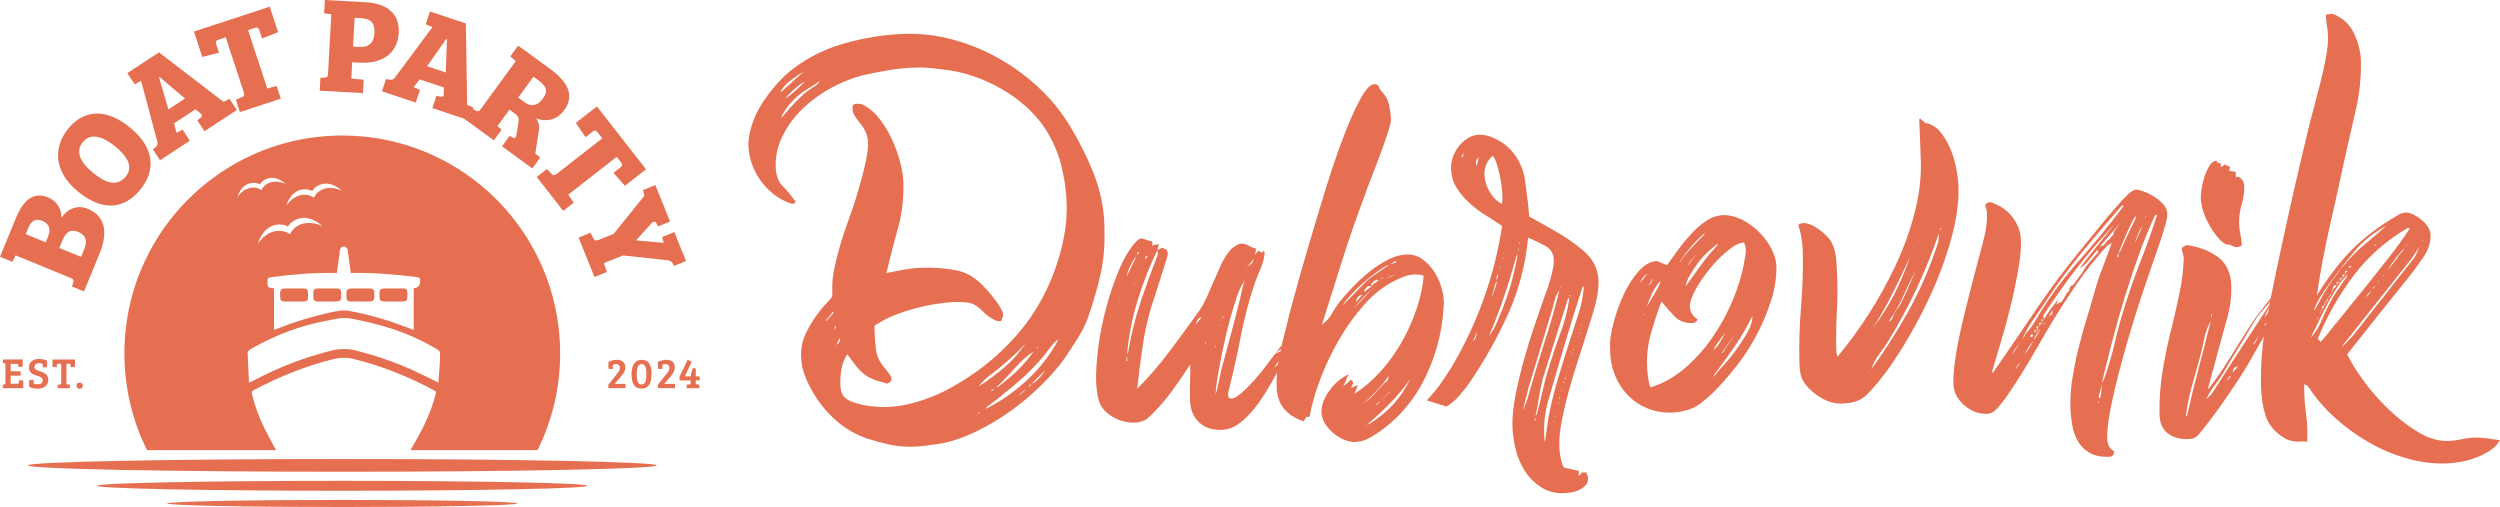
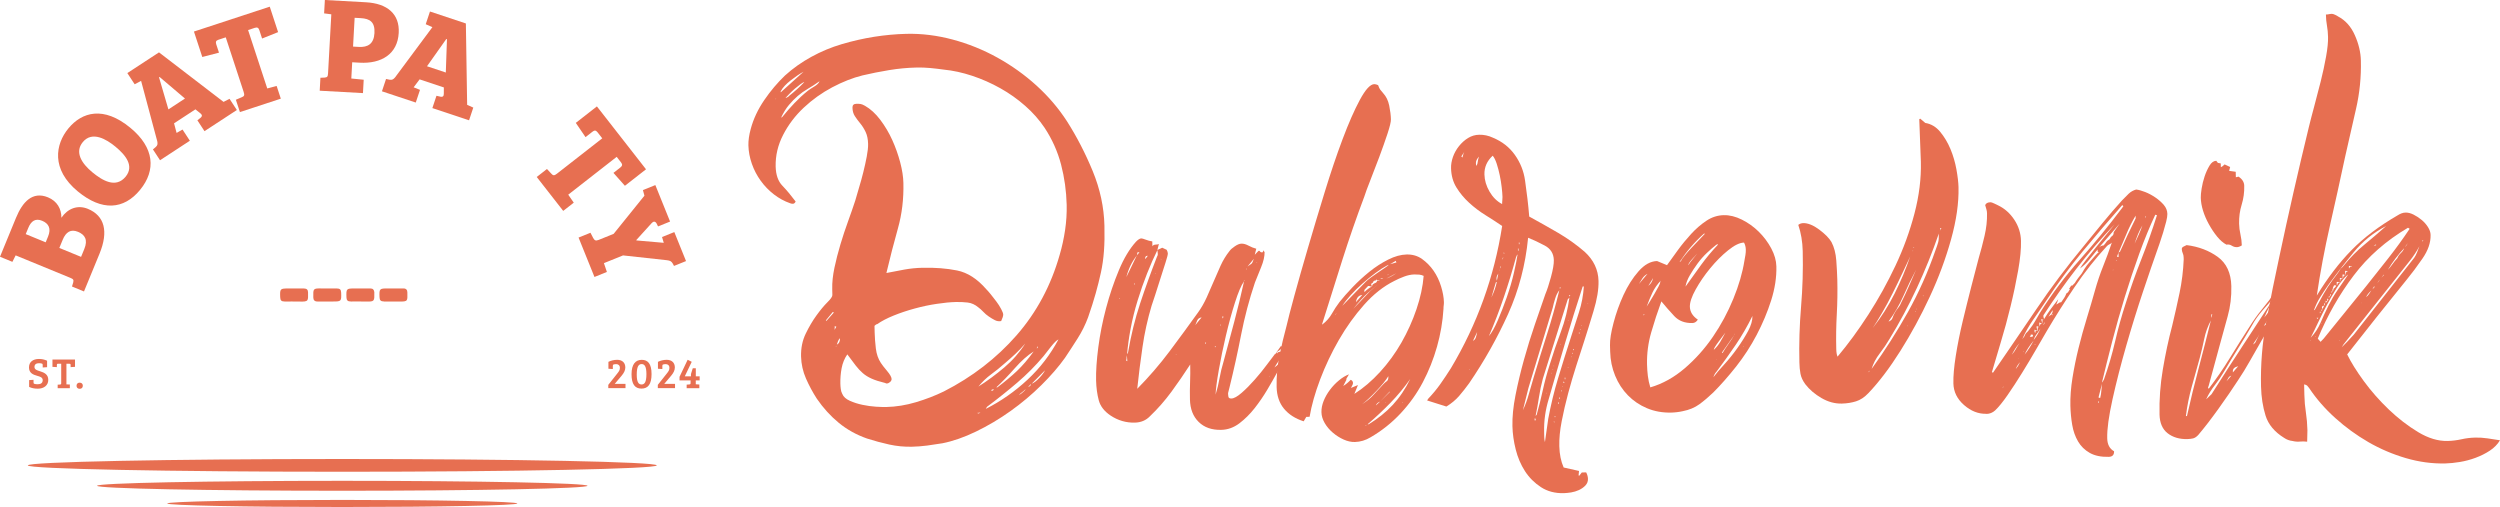
<svg xmlns="http://www.w3.org/2000/svg" id="Layer_2" data-name="Layer 2" viewBox="0 0 1684.97 341.72">
  <defs>
    <style>
      .cls-1 {
        fill-rule: evenodd;
      }

      .cls-1, .cls-2 {
        fill: #e76f51;
      }
    </style>
  </defs>
  <g id="Layer_1-2" data-name="Layer 1">
    <g id="Layer_1-2" data-name="Layer 1-2">
-       <path class="cls-2" d="m1.86,261.62v-2.35l.96-.09c.49-.06.84-.23.84-.81v-13.52l-1.66-.09v-2.47h13.31v4.83l-2.97.2v-1.16c0-.55-.06-.9-.84-.9h-4.3v4.97h6.71v2.96h-6.71v5.44h4.68c.76,0,.81-.35.81-.93v-1.45l2.96.2v5.17H1.84h.02Z" />
      <path class="cls-2" d="m28.78,256.21c0-1.83-1.66-2.35-3.69-2.91-2.88-.78-5.55-1.95-5.55-5.67s2.73-5.7,6.74-5.7c1.92,0,3.72.38,5.46,1.19v4.36l-2.96.2v-1.69c0-.55-.09-.79-.61-.96-.55-.17-1.31-.23-1.89-.23-1.72,0-3.05.7-3.05,2.5s1.69,2.3,3.87,2.96c2.65.84,5.44,2.03,5.44,5.78s-3.02,5.93-7.03,5.93c-2.33,0-4.13-.38-5.87-1.19v-4.59l2.96-.2v1.77c0,.55.09.78.61.96.55.17,1.31.26,2.09.26,1.92,0,3.49-.61,3.49-2.79v.02Z" />
      <path class="cls-2" d="m41.26,245.17h-2.27c-.61,0-.67.41-.67.9v1.37l-2.97-.2v-4.94h15.2v4.94l-2.96.2v-1.37c0-.55-.06-.9-.84-.9h-1.98v13.89l2.3.09v2.47h-8.2v-2.35l1.54-.09c.55-.06.84-.23.84-.81v-13.2h0Z" />
      <path class="cls-2" d="m53.64,257.9c1.4,0,2.18.84,2.18,2.06s-.75,2.09-2.06,2.09c-1.45,0-2.18-.84-2.18-2.06s.78-2.09,2.06-2.09Z" />
      <path class="cls-2" d="m409.98,259.38l5.79-7.3c1.37-1.74,2.03-2.5,2.03-4.16s-1.08-2.5-2.44-2.5c-.81,0-1.31.09-1.74.23-.52.17-.58.47-.58,1.02v2.06l-2.97-.2v-4.65c1.51-.76,3.66-1.37,5.87-1.37,3.58,0,5.52,2.09,5.52,5.17,0,1.92-.93,3.66-2.47,5.52l-4.68,5.52h7.27v2.88h-11.6v-2.24.02Z" />
      <path class="cls-2" d="m439.14,252.09c0,6.89-2.38,9.82-6.8,9.82s-6.69-2.94-6.69-9.71,2.73-9.68,6.89-9.68,6.6,2.7,6.6,9.56h0Zm-3.46.06c0-5.29-1.31-6.77-3.23-6.77-2.04,0-3.29,1.66-3.29,7.15,0,5.03,1.25,6.6,3.23,6.6s3.29-1.45,3.29-6.98h0Z" />
      <path class="cls-2" d="m443.36,259.38l5.79-7.3c1.37-1.74,2.03-2.5,2.03-4.16s-1.08-2.5-2.44-2.5c-.81,0-1.31.09-1.74.23-.52.17-.58.47-.58,1.02v2.06l-2.97-.2v-4.65c1.51-.76,3.66-1.37,5.87-1.37,3.58,0,5.52,2.09,5.52,5.17,0,1.92-.93,3.66-2.47,5.52l-4.68,5.52h7.27v2.88h-11.6v-2.24.02Z" />
      <path class="cls-2" d="m468.97,248.19v5.44h2.59v2.76h-2.62v2.62l2.41.15v2.47h-8.55v-2.38l1.8-.15c.49-.03.84-.2.84-.81v-1.92h-7.44v-2.41l5.46-11.48,2.76,1.37-4.68,9.8h4.16v-1.57l1.22-3.87h2.03l.02-.02Z" />
      <path class="cls-1" d="m258.82,203.21c2.11.03,4.22,0,6.32,0,1.26,0,2.53-.04,3.79,0,6.4.22,5.62-.67,5.63-6.14,0-1.74-.89-2.7-2.77-2.67-3.44.05-6.89,0-10.33,0-5.74,0-5.88.14-5.66,5.91.08,2.11.82,2.84,3.01,2.87v.03Z" />
      <path class="cls-1" d="m233.48,200.16c.08,2.28.78,3.03,3.06,3.05,3.37.03,6.75-.07,10.12.02,5.88.16,5.71-.31,5.63-6.19,0-.07,0-.14-.01-.21-.17-1.56-.98-2.42-2.61-2.41-2.25,0-4.5,0-6.74,0h-4c-5.43,0-5.62.19-5.43,5.74h-.02Z" />
      <path class="cls-1" d="m227.01,194.43c-3.37-.04-6.75.05-10.12-.02-6.09-.14-5.78.24-5.73,6.06.02,1.77.89,2.74,2.73,2.74h6.74c1.26,0,2.53,0,3.79,0,5.57,0,5.72-.16,5.52-5.85-.08-2.17-.78-2.92-2.94-2.94h0Z" />
      <path class="cls-1" d="m204.97,194.43h-6.75c-1.27,0-2.53,0-3.79,0-5.63,0-5.78.16-5.59,5.78.08,2.28.77,2.99,3.09,3.01,3.3.03,6.61-.07,9.91.03,6.36.19,5.82-.52,5.78-6.23,0-1.71-.93-2.57-2.65-2.57v-.02Z" />
-       <path class="cls-1" d="m375.32,212.65l-1.06-5.42c-14.21-66.24-73.08-115.9-143.57-115.9-30.88,0-59.52,9.54-83.17,25.82l-7.04,5.16c-34.47,26.87-56.64,68.78-56.64,115.87,0,6.59.44,13.08,1.28,19.43l.78,5.2c2.42,14.33,6.93,27.96,13.18,40.56h86.94c-2.53-4.76-5.13-9.41-7.5-14.16-3.72-7.43-6.65-15.17-8.62-23.25-.29-1.21-.51-2.12.99-2.92,17.25-9.17,35.22-16.44,54.23-21.09,4.32-1.06,8.61-1.12,12.93-.07,19.15,4.66,37.27,11.94,54.61,21.26.98.53,1.33,1.05,1.07,2.13-3.27,13.59-10.18,26.57-17.11,38.11h85.68c9.75-19.64,15.24-41.78,15.24-65.2,0-8.71-.76-17.23-2.21-25.52h-.01Zm-143.6-46.44c1.45,0,2.62,1.18,2.62,2.62l2.1,15.14h.75c14.65-.27,29.2.98,43.73,2.76,1.69.21,2.42.89,2.28,2.55v.21c.06,2.93-1.4,4.51-4.38,4.75v28.14c-2.48-.95-4.59-1.77-6.7-2.56-12.13-4.52-24.52-8.12-37.29-10.33-4.27-.74-8.39.3-12.5,1.19-12.11,2.61-23.91,6.23-35.41,10.83-.63.25-1.29.45-2.24.79v-27.76c-.38-.24-.49-.35-.62-.38-1.18-.27-3.22-.26-3.39-.83-.51-1.67-.44-3.58-.23-5.36.05-.48,1.35-1.07,2.14-1.17,14.51-1.9,29.07-3.1,43.72-2.82h.75l2.04-15.14c0-1.45,1.18-2.62,2.62-2.62h.01Zm-57.99-1.82c5.25-16.3,17.81-13.45,20.33-11.72,1.31-2.76,10.74-11.54,23.47-.09-9.69-4.75-18.6-1.91-22.08,5.24-6.6-4.44-15.73-2.41-21.72,6.56h0Zm36.66-35.64c1.13-2.38,9.25-9.94,20.21-.07-8.34-4.09-16.02-1.65-19.02,4.51-5.68-3.83-13.55-2.07-18.71,5.65,4.52-14.04,15.34-11.58,17.51-10.09h.01Zm-50.48,4.28c3.94-12.23,13.36-10.09,15.25-8.79.98-2.07,8.05-8.66,17.6-.06-7.27-3.56-13.95-1.44-16.56,3.93-4.95-3.33-11.8-1.81-16.29,4.92Zm136.61,109.76c-.18,4.89-.68,9.76-1.07,15.08-5.24-2.58-9.86-4.93-14.56-7.14-13.26-6.24-27.04-10.98-41.25-14.52-5.43-1.35-10.84-1.28-16.26.09-17.93,4.51-35.08,11.02-51.42,19.65-1.16.61-2.36,1.15-4.13,2.01-.33-6.88-.67-13.3-.93-19.72-.07-1.62,1.09-2.42,2.39-3.16,15.74-9,32.41-15.43,50.26-18.81,5.66-1.07,11.21-2.67,17.07-1.56,19.15,3.62,37.69,8.98,54.68,18.85,5.52,3.21,5.51,1.64,5.23,9.23h-.01Z" />
      <path class="cls-1" d="m230.69,317.96c117.07,0,211.97-1.93,211.97-4.3s-94.9-4.3-211.97-4.3-211.97,1.93-211.97,4.3,94.9,4.3,211.97,4.3h0Z" />
      <path class="cls-1" d="m230.69,330.76c91.28,0,165.28-1.5,165.28-3.35s-74-3.35-165.28-3.35-165.28,1.5-165.28,3.35,74,3.35,165.28,3.35h0Z" />
      <path class="cls-1" d="m230.69,341.72c65.15,0,117.97-1.07,117.97-2.39s-52.82-2.39-117.97-2.39-117.97,1.07-117.97,2.39,52.82,2.39,117.97,2.39h0Z" />
      <path class="cls-2" d="m10.89,146.59c4.24-10.31,10.94-17.9,21.42-13.6,6.22,2.56,9.13,7.83,9.07,13.78,4.28-6.3,10.99-8.82,17.81-6.02,11.33,4.66,14.05,15.23,7.89,30.22l-10.47,25.47-8.09-3.33.83-2.75c.41-1.72.12-2.24-1.92-3.08l-36.88-15.16-2.2,4.37-8.35-3.43,10.89-26.49v.02Zm19.9,16.74l1.61-3.92c2.21-5.37.42-8.79-4-10.61-4.51-1.86-7.42.14-9.35,4.82l-1.71,4.17,13.46,5.53h-.01Zm23.85,9.8l2.17-5.28c2.56-6.22.48-9.66-4.29-11.62-4.77-1.96-8.09.06-10.29,5.43l-2.24,5.45s14.65,6.02,14.65,6.02Z" />
      <path class="cls-2" d="m94.38,128.01c-11,13.36-25.69,14.39-41.89,1.04-18.2-14.98-15.18-31.82-6.4-42.49,9.19-11.16,23.77-15.25,41.75-.44,16.21,13.35,17.48,28.59,6.54,41.88h0Zm-9.7-8.94c5.85-7.11.25-14.35-6.93-20.26-5.97-4.92-15.62-10.72-21.95-3.04-5.68,6.89-.62,14.52,6.48,20.37,6.61,5.44,15.72,11.04,22.39,2.94h0Z" />
      <path class="cls-2" d="m107.86,108l-4.79-7.32,1.85-1.54c1.39-1.24,1.4-2.24,1.08-3.9l-10.9-40.73-4.34,2.29-4.94-7.55,21.34-13.96,43.5,33.38,4.03-2.08,4.94,7.55-21.81,14.26-4.79-7.32,2.24-1.79c1.31-1.19.84-2.09-.31-2.99l-3.25-2.61-14.41,9.42,1.71,6.48,4-2.29,4.94,7.55-20.11,13.15h.02Zm5.64-34.27l11.17-7.31-17.11-14.55-.38.25,6.32,21.61Z" />
      <path class="cls-2" d="m152.15,25.17l-4.99,1.64c-1.75.57-1.9,1.59-1.41,3.08l1.84,5.6-11.25,2.92-5.63-17.15,51.1-16.76,5.62,17.15-10.79,4.32-1.81-5.51c-.54-1.66-1.33-2.28-3.08-1.7l-4.55,1.49,12.92,39.37,6.33-1.69,2.81,8.57-27.56,9.04-2.73-8.31,3.91-1.67c1.81-.69,2.04-1.45,1.36-3.55l-12.08-36.83h0Z" />
      <path class="cls-2" d="m215.95,52.41l2.87-.12c1.76-.18,2.16-.62,2.28-2.83l2.2-39.81-4.85-.64.5-9.01,27.68,1.53c14.44.8,22.81,7.9,22.1,20.68-.79,14.25-11.67,20.85-26.29,20.04l-5.06-.28-.6,10.94,8.35.83-.5,9.01-29.15-1.61.48-8.73h0Zm25.96-20.79c5.98.33,10.07-2.03,10.47-9.29.41-7.45-2.97-9.76-9.31-10.11l-4.05-.22-1.07,19.4,3.95.22h0Z" />
      <path class="cls-2" d="m257.43,61.53l2.76-8.3,2.36.49c1.83.32,2.62-.29,3.73-1.57l25.15-33.85-4.49-1.98,2.85-8.56,24.2,8.06.86,54.84,4.14,1.86-2.85,8.56-24.73-8.23,2.76-8.3,2.8.64c1.75.29,2.15-.64,2.15-2.1l.03-4.16-16.34-5.44-4.02,5.36,4.28,1.72-2.85,8.56-22.8-7.59h0Zm30.37-16.87l12.67,4.22.78-22.45-.44-.15-13.01,18.38Z" />
-       <path class="cls-2" d="m318.2,73.06l2.47,1.46c1.58.81,2.14.65,3.45-1.13l23.51-32.2-3.72-3.17,5.32-7.29,21.64,15.8c11.45,8.36,16.79,17.61,9.4,27.73-5.32,7.29-12.55,7.82-18.97,5.53,2.19,3.08,2.36,5.83,1.79,8.95l-2.31,14.73,3.33,2.77-5.32,7.29-20.45-14.93,5.16-7.06,2.25,1.3c1.35.65,1.97-.04,2.26-1.54l1.35-8.25c.46-2.97.35-4.54-2.26-6.44l-3.72-2.71-8.09,11.08,2.81,2.39-5.27,7.21-19.78-14.44,5.16-7.07h-.01Zm35.4-4.14c4.46,3.26,8.63,2.54,12.27-2.44,3.69-5.06,2.53-8.3-2.83-12.21l-3.5-2.55-10.26,14.06,4.31,3.15h.01Z" />
      <path class="cls-2" d="m405.9,93.21l-3.23-4.14c-1.13-1.45-2.14-1.25-3.38-.28l-4.65,3.63-6.56-9.6,14.23-11.11,33.1,42.39-14.23,11.11-7.72-8.69,4.57-3.57c1.38-1.08,1.69-2.02.56-3.47l-2.95-3.77-32.66,25.5,3.73,5.38-7.11,5.55-17.85-22.86,6.9-5.38,2.9,3.11c1.26,1.47,2.05,1.43,3.8.07l30.56-23.86h0Z" />
      <path class="cls-2" d="m413.56,157.65l20.78-25.77-1.02-3.76,8.37-3.38,9.93,24.59-8.11,3.27-1.03-2.07c-.91-1.52-2.16-1.41-3.25-.18l-10.38,11.44.1.26,18.42,1.6-1.17-3.9,8.28-3.34,7.89,19.55-8.11,3.27-.86-1.64c-.95-1.6-1.87-1.93-3.87-2.21l-29.61-3.24-12.89,5.21,2,5.94-8.37,3.38-10.72-26.56,8.03-3.24,1.82,3.53c.91,1.52,1.56,2.15,3.7,1.29l10.08-4.07v.03Z" />
    </g>
  </g>
  <g id="Layer_2-2" data-name="Layer 2">
    <g>
      <path class="cls-2" d="m597.44,184c4.15-.84,8.19-1.61,12.09-2.31,3.9-.7,7.96-1.12,12.11-1.21,8.59-.21,16.41.4,23.43,1.82,7.03,1.42,13.58,5.63,19.63,12.6.75.72,1.75,1.87,3.03,3.43,1.26,1.56,2.52,3.2,3.8,4.88,1.26,1.68,2.36,3.38,3.24,5.09.91,1.7,1.35,2.92,1.38,3.64.02.98-.44,2.47-1.38,4.46-1.47.28-2.89.07-4.25-.63-1.38-.7-2.73-1.52-4.11-2.47-1.38-.93-2.64-2.03-3.76-3.22-1.14-1.19-2.19-2.15-3.2-2.87-2.26-1.91-4.67-3.01-7.26-3.31s-5.23-.42-7.94-.35c-3.69.09-7.96.49-12.86,1.24-4.9.72-9.85,1.77-14.84,3.13s-9.76,2.94-14.24,4.76c-4.5,1.82-8.19,3.76-11.09,5.79-.49,0-1.1.4-1.82,1.14l.12,4.78c.07,3.2.35,6.68.79,10.48.47,3.8,1.59,7.03,3.36,9.69.77,1.21,2.15,3.01,4.18,5.41,2.03,2.4,3.03,4.22,3.08,5.46,0,.75-.33,1.42-1.05,2.05-.72.63-1.45.96-2.19.98h-.37l-.75-.35c-3.71-.89-6.75-1.87-9.1-2.92-2.36-1.05-4.34-2.29-5.98-3.73-1.63-1.42-3.2-3.1-4.71-5.04-1.52-1.94-3.43-4.46-5.7-7.59-1.91,2.75-3.17,5.86-3.83,9.29-.65,3.45-.93,6.91-.86,10.34.02,1.24.12,2.45.28,3.69.14,1.24.49,2.33,1,3.29.79,1.96,2.47,3.5,5.09,4.67s5.44,2.08,8.54,2.73c3.08.65,6.09,1.07,9.06,1.26,2.94.19,5.27.23,7,.21,6.63-.16,13.28-1.24,20-3.24,6.7-2.01,12.95-4.41,18.79-7.26,19.16-9.78,35.48-22.38,48.99-37.81,13.49-15.43,23.2-33.52,29.08-54.29,1.59-5.44,2.8-10.99,3.64-16.67.84-5.67,1.19-11.32,1.07-16.97-.23-9.31-1.49-18.37-3.78-27.17-2.31-8.78-6-17.04-11.09-24.76-3.57-5.32-7.91-10.25-13.05-14.77-5.13-4.53-10.76-8.52-16.85-11.93s-12.42-6.21-18.98-8.38c-6.56-2.17-12.91-3.55-19.07-4.15-2.96-.42-5.98-.77-9.06-1.07s-6.21-.4-9.41-.33c-6.14.14-12.25.72-18.37,1.73s-12.09,2.19-17.95,3.57c-6.58,1.63-13.4,4.32-20.42,8.03-7.03,3.73-13.42,8.31-19.19,13.72-5.77,5.41-10.41,11.55-13.91,18.37-3.52,6.84-5.18,13.93-5.02,21.29.14,5.65,1.66,9.97,4.55,12.95,2.89,3.01,5.86,6.56,8.92,10.64-.47,1-1.07,1.49-1.8,1.52-.75,0-1.35-.09-1.84-.33-3.97-1.38-7.63-3.38-11.02-6s-6.35-5.67-8.87-9.17c-2.54-3.5-4.53-7.31-5.98-11.46-1.45-4.13-2.22-8.29-2.33-12.46-.07-3.17.44-6.89,1.59-11.09,1.8-6.68,4.83-13.12,9.1-19.37,4.27-6.23,8.92-11.74,13.96-16.55,5.27-4.78,11.2-8.99,17.74-12.58,6.54-3.59,13.4-6.47,20.61-8.59,7.19-2.12,14.45-3.78,21.8-4.95,7.33-1.14,14.56-1.82,21.68-1.98,10.32-.26,20.7,1.05,31.21,3.85,10.5,2.82,20.54,6.86,30.11,12.16s18.39,11.6,26.42,18.88c8.03,7.31,14.84,15.29,20.47,23.99,6.63,10.41,12.42,21.61,17.39,33.66,4.95,12.04,7.59,24.3,7.89,36.81.16,6.37.05,12.09-.33,17.13-.37,5.04-1.05,9.85-2.05,14.4-1,4.57-2.17,9.27-3.52,14.07-1.35,4.83-3.06,10.2-5.13,16.15-1.84,4.95-4.18,9.69-7.03,14.17-2.85,4.48-5.67,8.85-8.52,13.09-4.27,6-9.59,12.14-15.94,18.42-6.35,6.3-13.28,12.11-20.75,17.44-7.49,5.34-15.22,9.94-23.25,13.82-8.01,3.87-15.57,6.51-22.64,7.91-3.43.58-6.84,1.07-10.27,1.54-3.43.44-6.86.72-10.29.79-5.16.12-10.27-.37-15.31-1.47-5.06-1.12-10.06-2.47-15.01-4.06-7.19-2.52-13.54-6.07-19.05-10.6-5.51-4.53-10.43-9.94-14.75-16.22-2.8-4.34-5.25-8.89-7.33-13.63-2.08-4.74-3.17-9.69-3.31-14.84-.14-5.65.91-10.76,3.13-15.36,2.22-4.6,4.64-8.71,7.26-12.32s5.06-6.56,7.33-8.82c2.29-2.26,3.41-3.87,3.38-4.88l-.09-4.04c-.12-4.41.4-9.22,1.49-14.4,1.1-5.18,2.45-10.43,4.04-15.75s3.31-10.5,5.16-15.59c1.84-5.06,3.45-9.71,4.83-13.93.68-2.47,1.54-5.37,2.54-8.71,1.03-3.34,1.98-6.79,2.87-10.39.89-3.57,1.68-7.1,2.33-10.55.65-3.45.96-6.28.91-8.5-.07-3.17-.63-5.88-1.66-8.05-1.03-2.19-2.24-4.11-3.64-5.81-1.4-1.68-2.59-3.31-3.62-4.88-1.03-1.56-1.56-3.45-1.61-5.67-.05-1.7.79-2.59,2.52-2.64,1.21-.02,2.22,0,2.94.12.75.12,1.73.51,2.96,1.21,3.73,2.12,7.19,5.3,10.36,9.5,3.17,4.22,5.86,8.75,8.05,13.61,2.19,4.85,3.97,9.85,5.32,14.96,1.35,5.11,2.08,9.78,2.17,13.93.26,10.81-.98,21.01-3.69,30.65-2.71,9.64-5.3,19.65-7.75,30.02l-.07.05Zm-74.62-117.52l-.35.37c.23,0,.37-.07.37-.19s.12-.19.37-.19h-.4Zm1.77-2.61l.72-.75-.72.75Zm16.95-15.5c-2.43,1.28-5.27,3.2-8.52,5.72-3.24,2.54-5.46,4.92-6.65,7.17-.23.26-.3.44-.16.56.12.12.07.3-.16.56l15.5-14Zm-14.35,30.55c2.61-3.24,5.37-6.4,8.24-9.41,2.87-3.01,5.88-5.79,9.01-8.31.96-.77,2.4-1.7,4.34-2.87,1.94-1.14,3.13-2.33,3.59-3.59-2.89,2.03-5.56,3.76-7.98,5.16s-4.67,3.01-6.7,4.76c-2.05,1.77-4.01,3.78-5.93,6.05s-3.69,5.13-5.32,8.59l.72-.4.02.02Zm2.26-12.95h.37c1.21-.54,1.82-.91,1.82-1.17,1.94-1.52,3.73-3.03,5.41-4.55,1.68-1.52,3.36-3.15,5.04-4.9-.49,0-1.33.47-2.54,1.35-1.21.89-2.47,1.89-3.8,3.03-1.33,1.14-2.59,2.33-3.78,3.59s-2.03,2.15-2.52,2.64h0Zm32.56,144.69c-.26-.23-.51-.35-.75-.35l-4.64,5.63.37.35,5.02-5.65v.02Zm.26,11.04l.37.35,1.05-1.87-1.12-.35.05,1.84h-.37l.02.02Zm1.03,11.76h.37v-.37c-.26,0-.37.14-.35.37h-.02Zm2.82-5.23h-.37c-.47.75-.82,1.45-1.05,2.05-.23.63-.47,1.31-.68,2.03,1.45-.77,2.17-2.12,2.1-4.11v.02Zm92.52,50.07c.26.23.63.35,1.12.35l1.1-.77c-.49.26-1.21.4-2.19.42h-.02Zm.68-17.69c6.05-3.83,11.9-8.15,17.55-12.93,5.65-4.81,10.36-10.2,14.17-16.17-2.15,2.5-4.36,4.83-6.65,6.98-2.29,2.15-4.62,4.22-7.03,6.26-3.13,2.78-6.26,5.3-9.38,7.59s-6.02,5.06-8.64,8.31l-.02-.02Zm54.1-31.86c-1.21.51-2.96,2.22-5.23,5.09-2.26,2.87-3.87,4.95-4.83,6.19-5.48,6.51-11.44,12.49-17.81,17.93-6.37,5.44-12.93,10.69-19.7,15.75-.49.26-.96.89-1.42,1.87,10.18-5.16,19.54-11.69,28.08-19.63,8.52-7.94,15.47-16.99,20.89-27.19h.02Zm-43.76,33.45l-1.82.77.75.35c.75,0,1.1-.4,1.07-1.12h0Zm1.82-1.14h.75c5.06-3.83,9.45-7.49,13.19-11.02,3.71-3.52,7.47-7.91,11.27-13.16-4.11,2.57-8.38,6.35-12.79,11.37-4.43,5.02-8.57,9.29-12.39,12.81h-.02Zm19.56,1.38c-.72.75-1.45,1.38-2.17,1.89s-1.45,1.14-2.17,1.89c1.21-.51,2.66-1.66,4.34-3.43v-.37.02Zm3.59-3.41l-1.8,1.89,1.45-.77.7-1.12h-.37.02Zm.72-.4c1.47-.51,3.15-1.8,5.06-3.8,1.91-2.01,3.22-3.76,3.92-5.25l-8.99,9.06Zm4.2-24.76l-.37-.35c-.23.26-.35.75-.33,1.47l.7-1.12Z" />
      <path class="cls-2" d="m863.39,233.22l1.12.7c-.47.75-1.07,1.38-1.8,1.89s-1.45,1.03-2.17,1.52v.75h.4v-.37c.72-.51,1.63-.72,2.73-.63s1.89-.09,2.38-.61c-.93,1.98-2.05,3.85-3.36,5.6s-2.54,3.62-3.73,5.6c2.17-1.52,3.97-3.41,5.39-5.65l.37.35v-.37h-.37l1.4-2.61c-.05-1.7.54-3.2,1.73-4.46l1.49,1.07c-1.17,2.73-2.45,5.27-3.87,7.63-1.42,2.38-2.82,4.81-4.25,7.28-1.89,3.48-4.13,7.4-6.72,11.76s-5.44,8.52-8.54,12.46c-3.1,3.94-6.51,7.33-10.25,10.18-3.73,2.82-7.82,4.32-12.23,4.41-6.37.16-11.46-1.63-15.22-5.34-3.78-3.71-5.74-8.75-5.88-15.15-.09-3.92-.07-7.84.09-11.79.14-3.92.19-7.87.09-11.79-4.04,6.23-8.24,12.35-12.63,18.35-4.41,6-9.24,11.51-14.52,16.55-2.64,2.75-6.05,4.2-10.2,4.29-5.88.14-11.32-1.45-16.31-4.76-4.25-2.85-6.91-6.28-7.98-10.29s-1.68-8.5-1.8-13.4c-.14-6.14.35-13.56,1.49-22.31,1.14-8.73,2.89-17.55,5.25-26.44,2.36-8.89,5.23-17.37,8.59-25.44,3.36-8.05,7.21-14.47,11.51-19.23,1.45-1.52,2.64-2.26,3.62-2.29.49,0,1.47.28,2.96.84,1.49.58,2.96.98,4.46,1.19l.07,3.29c.47-.75,1.19-1.12,2.17-1.14.98,0,1.7-.16,2.19-.42l-1,4.06,3.27-1.54,2.99,1.4c.51.98.77,1.82.79,2.54,0,.75-.49,2.71-1.52,5.91s-2.17,6.79-3.43,10.74-2.45,7.7-3.59,11.27-1.94,5.98-2.4,7.21c-2.73,9.13-4.78,18.42-6.14,27.85-1.38,9.45-2.57,18.84-3.55,28.17,7.91-8.01,15.12-16.38,21.68-25.11,6.54-8.73,13.02-17.58,19.44-26.54,2.15-2.99,4.01-6.28,5.65-9.85,1.63-3.59,3.2-7.17,4.71-10.76,1.52-3.57,3.08-7.17,4.71-10.76,1.63-3.57,3.64-6.89,6.02-9.87.72-1,1.91-2.05,3.62-3.2,1.68-1.14,3.15-1.73,4.39-1.75,1.47-.05,3.08.42,4.81,1.35,1.73.93,3.48,1.63,5.2,2.08l-1,4.06,2.52-2.64h.75c.26.72.89,1.07,1.87,1.05l1.07-1.49v.75c0,.26.14.37.4.35.07,2.94-.7,6.37-2.33,10.34-1.63,3.94-3.01,7.4-4.18,10.36-3.9,11.6-6.98,23.29-9.29,35.08-2.29,11.79-4.9,23.6-7.8,35.41,0,.23-.16.91-.51,2.03-.35,1.12-.51,1.8-.51,2.03,0,.75.09,1.54.23,2.38.14.86.82,1.26,2.05,1.24,1.7-.05,4.01-1.33,6.91-3.85s5.81-5.49,8.8-8.87c2.99-3.38,5.74-6.77,8.22-10.13,2.5-3.38,4.34-5.81,5.53-7.31v.37l1.07-1.49-.35.37,3.2-4.5.02.05Zm-108.67-32v-.37h-.37v.37h.37Zm4.32,41.87l.75.35c-.05-1.7-.21-3.06-.47-4.04.05,1.73-.05,2.94-.28,3.69h0Zm.12-56.34l7.03-14.54c-3.34,4.25-5.67,9.1-7.03,14.54Zm.51,51.91c.47-.49.72-1,.7-1.49,1.94-11.34,4.62-22.2,8.05-32.61,3.43-10.39,7.24-20.91,11.39-31.58.47-.75.63-1.49.49-2.22s-.21-1.47-.23-2.19c-2.33,4.71-4.67,9.99-6.98,15.82s-4.43,11.88-6.37,18.21c-1.94,6.3-3.5,12.6-4.69,18.88-1.19,6.28-1.98,12.02-2.36,17.18h0Zm4.76-46.89h.37l-.02-1.12c-.23.26-.35.63-.35,1.12Zm1.75-19.56c.47-.49.77-.89.89-1.12.12-.23.42-.49.91-.77l-.75-.35c-.49,0-.72.26-.72.75s-.09.98-.33,1.47v.02Zm5.58,2.45c.96-1,1.54-1.75,1.8-2.24h-.37c-.98.02-1.45.77-1.42,2.24Zm6.86,9.78h.37v-.37l-.35.37h-.02Zm3.8-10.04v.37h.37l-.37-.35v-.02Zm10.01,64.21l.37.35v-.37h-.37v.02Zm17.46-24.72c-1.47.28-2.43.91-2.89,1.91-.47,1-.93,2.1-1.4,3.34l4.29-5.25h0Zm2.99,16.88c-.26,0-.49.14-.72.4l.4.72.35-1.12h-.02Zm6.33,2.43h-.37v.75h.37v-.75Zm19.21-43.55c-1.91,2.75-3.94,7.52-6.09,14.33-2.17,6.82-4.2,14.21-6.09,22.24-1.89,8.03-3.48,15.73-4.78,23.13-1.31,7.4-2.03,12.93-2.17,16.62,1.14-3.71,2.03-7.42,2.68-11.11.65-3.69,1.54-7.4,2.68-11.11,2.47-9.15,4.9-18.16,7.26-27.05s4.55-17.9,6.54-27.03l-.02-.02Zm-15.5,29.11h-.37l.02,1.12.35-1.12h0Zm1.73-5.2c-.26-.23-.51-.35-.75-.35l.05,1.47.7-1.12Zm14.14-24.65h-.37v.75c0-.23.12-.49.35-.75h.02Zm1.66-7.4v-.75c0,.26-.07.37-.19.37s-.19.14-.16.37h.37-.02Zm.33-1.84c1.68-1.26,2.66-1.96,2.89-2.1.23-.12.7-1.17,1.4-3.15l-4.29,5.25h0Zm6.21-2.36l.35-.37h-.37v.37h.02Zm8.82,76.39v-.37l-.37.37h.37Z" />
      <path class="cls-2" d="m891.39,218.56c2.66-2.03,4.74-4.41,6.28-7.14,1.54-2.73,3.24-5.34,5.16-7.87,2.38-3.01,5.3-6.33,8.78-9.97,3.48-3.64,7.26-7.12,11.34-10.41s8.33-6.02,12.7-8.22,8.52-3.34,12.44-3.43c3.92-.09,7.4.93,10.39,3.06,2.99,2.15,5.58,4.78,7.75,7.91,2.17,3.15,3.85,6.65,5.04,10.55,1.19,3.9,1.84,7.45,1.91,10.64,0,.75-.02,1.47-.14,2.22s-.14,1.47-.14,2.22c-.54,8.61-1.98,17.11-4.36,25.51-2.38,8.4-5.56,16.41-9.55,23.97-3.99,7.59-8.99,14.59-14.96,20.98s-12.74,11.79-20.24,16.13c-3.38,2.05-6.93,3.1-10.6,3.2-2.45.07-4.99-.49-7.59-1.66-2.61-1.17-5.04-2.71-7.28-4.62-2.26-1.91-4.08-4.08-5.49-6.49-1.4-2.43-2.15-4.85-2.19-7.31-.07-2.45.44-4.97,1.47-7.59,1.05-2.59,2.45-5.09,4.25-7.47,1.77-2.38,3.8-4.5,6.12-6.42,2.29-1.89,4.53-3.24,6.72-4.04l-1.77,2.99v.75l-2.1,4.11c1.68-1.03,3.38-2.4,5.06-4.18.98.47,1.49,1.19,1.52,2.17,0,.49-.16,1.05-.51,1.66-.35.63-.65,1.19-.89,1.68l4.74-1.96-2.43,5.95c6.05-3.83,11.81-8.75,17.32-14.77s10.32-12.65,14.45-19.86c4.11-7.21,7.49-14.73,10.13-22.52,2.64-7.8,4.25-15.26,4.81-22.38-1-.47-1.98-.75-2.96-.84-.98-.09-2.1-.14-3.31-.12-2.22.05-4.53.54-6.96,1.45-2.43.91-4.62,1.89-6.56,2.92-7.28,3.62-14.1,8.99-20.42,16.13-6.33,7.14-11.97,15.01-16.92,23.6-4.95,8.59-9.15,17.46-12.63,26.63-3.45,9.17-5.84,17.58-7.12,25.21l-2.22.05-1.77,2.99c-5.7-1.82-10.11-4.67-13.28-8.52s-4.81-8.73-4.95-14.61c-.16-7.12.47-14.12,1.89-21.03,1.42-6.91,3.03-13.7,4.85-20.38.89-3.94,2.64-10.69,5.23-20.19,2.59-9.5,5.65-20.26,9.17-32.26,3.52-12,7.26-24.48,11.25-37.46s7.98-24.86,12.04-35.64c4.04-10.78,7.94-19.65,11.69-26.61,3.76-6.96,6.98-10.48,9.69-10.55.75,0,1.61.21,2.59.68.51,1.47.98,2.43,1.35,2.92s1.07,1.33,2.08,2.52c2.01,2.17,3.36,4.95,4.06,8.38s1.07,6.49,1.14,9.17c.05,1.73-.75,4.99-2.33,9.8-1.61,4.83-3.43,10.04-5.51,15.59-2.08,5.58-4.11,10.83-6.07,15.8-1.96,4.97-3.29,8.54-3.97,10.78-5.32,14.12-10.25,28.36-14.82,42.71s-9.13,28.83-13.68,43.41l.37.35v-.37l-.07.09Zm9.38-7.59c-.49.51-.72,1-.7,1.49l.7-1.49Zm35.31-32.51l-1.1.4c-2.43,1.28-5.09,3.01-7.98,5.16-2.89,2.15-5.79,4.5-8.66,7.03-2.89,2.52-5.53,5.11-7.91,7.75-2.4,2.64-4.29,5.06-5.72,7.31l15.8-16.22c.72-.75,1.87-1.7,3.43-2.85s3.2-2.29,4.88-3.43,3.2-2.17,4.53-3.06,2.22-1.59,2.71-2.1l.02.02Zm-1.61,9.24c-4.83,3.31-8.87,6.42-12.11,9.31s-6.65,6.61-10.22,11.11c1.91-2.01,3.83-4.01,5.74-6.02s3.83-4.01,5.74-6.02c1.68-1.52,3.43-2.96,5.23-4.36s3.66-2.73,5.6-3.99l.02-.02Zm-16.31,11.06c-2.45.3-3.87,1.94-4.29,4.9l4.29-4.9Zm17.53,54.83c-1.66,2.75-4.34,6.07-8.05,9.94-3.71,3.9-6.89,6.86-9.55,8.89,3.13-2.03,5.67-4.13,7.59-6.26s4.18-4.57,6.82-7.35c.72-.75,1.45-1.38,2.17-1.89s1.07-1.38,1.05-2.59v-.75h-.02Zm-11.02-60.5c-.75,0-1.35-.09-1.84-.33h-.75l-2.52,2.66.05,1.47c.72-.75,1.49-1.45,2.33-2.08.84-.63,1.75-1.21,2.73-1.73Zm-4.39,93.64l.37.35.35-.75c0,.23-.23.37-.72.4Zm1.45-.77h.75c6.28-3.85,11.72-8.22,16.27-13.12,4.55-4.9,8.45-10.69,11.74-17.41-4.04,5.74-8.52,11.13-13.42,16.15-4.92,5.04-10.01,9.83-15.31,14.35l-.02.02Zm3.27-93.99c.47-.49.91-.82,1.26-.96.37-.14.79-.33,1.28-.58l.7-1.12c.75,0,1.35-.16,1.82-.42l-1.84.05-.4-.72-.35.75c-1.24.02-1.96.54-2.17,1.52l-1.1.77v.75c.26.23.4.61.42,1.1.23-.26.35-.61.35-1.12h.02Zm2.31,81.32l2.87-2.64c-1.47.54-2.43,1.4-2.87,2.64Zm9.36-9.06v-.37l-6.47,6.79,6.47-6.42Zm-4.41-76.86l-1.84.05.37.35c.75,0,1.21-.14,1.47-.4h0Zm2.01,83.91h-.37v.37l.35-.37h.02Zm6.75-87.06l-6.54,3.48c2.19-.79,4.36-1.94,6.54-3.48Zm-6.23,1.26c.49,0,.98-.26,1.45-.77l-1.45.77Zm6.42-8.61c-.26-.23-.37-.61-.4-1.1l-3.99,2.31,4.39-1.21Zm4.11,94.18h-.37v.37l.35-.37h.02Z" />
      <path class="cls-2" d="m1029.92,160.35c-1.77,18.21-6.28,35.31-13.49,51.33-7.24,16.01-15.94,31.51-26.14,46.47-2.15,2.99-4.41,5.88-6.79,8.64-2.38,2.75-5.27,5.16-8.66,7.21l-12.98-4.11.7-1.12c3.1-3.27,5.86-6.58,8.24-9.97,2.38-3.36,4.74-6.93,7.12-10.67,17.69-29.64,29.2-61.57,34.52-95.84-3.5-2.36-7.24-4.81-11.23-7.28-3.99-2.47-7.68-5.27-11.06-8.38-3.38-3.1-6.23-6.54-8.54-10.29-2.31-3.76-3.5-8.08-3.62-12.98-.07-2.45.37-4.97,1.28-7.59.91-2.59,2.26-5.02,4.06-7.28,1.8-2.24,3.83-4.08,6.14-5.49,2.29-1.4,4.78-2.15,7.49-2.19,3.17-.07,6.28.58,9.24,1.98,6.19,2.57,11.13,6.42,14.82,11.62,3.69,5.2,5.98,10.97,6.86,17.32.58,4.15,1.12,8.19,1.59,12.11s.86,7.96,1.21,12.11c6.47,3.52,12.93,7.19,19.42,10.95,6.47,3.78,12.46,8.05,17.97,12.81,6.02,5.51,9.13,12.07,9.31,19.65.14,5.65-.98,12.42-3.38,20.33-2.38,7.91-4.5,14.73-6.33,20.4-1.61,4.95-3.38,10.46-5.32,16.5-1.94,6.07-3.76,12.25-5.44,18.53-1.68,6.3-3.15,12.53-4.34,18.7-1.21,6.16-1.75,11.83-1.61,16.97.14,5.39,1.1,10.15,2.92,14.28l10.36,2.33-.3,2.94.37.35,1.8-2.26,2.94-.07c.77,1.45,1.17,2.92,1.21,4.39.05,1.7-.54,3.2-1.73,4.46-1.19,1.26-2.66,2.26-4.34,3.06-1.7.77-3.48,1.31-5.3,1.61-1.84.28-3.48.44-4.95.49-5.88.14-11.02-1.21-15.38-4.06-4.36-2.85-7.96-6.44-10.76-10.78s-4.88-9.22-6.23-14.59-2.1-10.62-2.22-15.78c-.14-6.14.54-13.09,2.08-20.87,1.54-7.77,3.43-15.73,5.7-23.88,2.26-8.15,4.71-16.06,7.35-23.74,2.64-7.68,4.99-14.47,7.05-20.42,1.17-2.73,2.43-6.56,3.78-11.51,1.35-4.95,2.01-8.75,1.94-11.46-.12-4.41-2.15-7.68-6.14-9.8-3.97-2.12-7.7-3.87-11.18-5.25l-.02.09Zm-42.85-58.26l-2.15,3.36.75.72c.44-1.98.91-3.34,1.4-4.08h0Zm3.36,146.86l-.35.37h.37v-.37h-.02Zm2.36-19.21c.96-.51,1.63-1.33,1.96-2.45.35-1.12.63-2.29.84-3.52l-2.8,5.95v.02Zm2.38-117.89c.47-.98.75-1.98.84-2.96.09-.98.37-2.1.84-3.34-1.45,1.52-2.15,2.99-2.1,4.46,0,.75.16,1.35.42,1.82v.02Zm17.25,25.72c0-.75,0-1.54.12-2.4.09-.86.14-1.66.12-2.4-.05-1.7-.21-3.92-.54-6.61-.3-2.68-.75-5.37-1.31-8.08-.56-2.68-1.24-5.25-2.03-7.68s-1.7-4.25-2.71-5.46c-3.85,3.52-5.7,7.75-5.58,12.65.09,3.92,1.24,7.77,3.41,11.51,2.17,3.76,4.99,6.58,8.5,8.45l.02.02Zm10.39,34.01c-.26,0-.61.63-1.05,1.87-2.47,9.15-5.2,18.11-8.19,26.89-2.99,8.8-6.33,17.53-10.06,26.21,1.91-2.26,3.92-5.81,6-10.64,2.1-4.83,4.11-10.04,6.07-15.61,1.94-5.58,3.55-11.02,4.76-16.31,1.21-5.3,2.03-9.43,2.47-12.39h0Zm-17.72,29.15c.93-1.98,1.68-3.78,2.26-5.39s1.07-3.41,1.54-5.37l-.72.4-3.06,10.39-.02-.02Zm4.76-16.31c-1.19,1.49-1.52,3.1-.98,4.81l.98-4.81Zm1.03-2.96l-.35,1.12c.23-.26.35-.63.35-1.12Zm.7-1.87h-.37c0,.75-.09,1.24-.33,1.49.47-.49.72-1,.7-1.49Zm.63-4.43l1.07-1.49h-.37l-.7,1.49Zm1.73-4.46l-.4-.72v1.1l.4-.37Zm9.5-3.17h-.37l.05,1.47h.37l-.05-1.47Zm.63-4.06h-.37l.02,1.12h.37l-.02-1.12Zm26.91,32.14c-1.19,1.49-2.12,3.36-2.8,5.6-.68,2.22-1.26,4.32-1.68,6.3l-16.38,54.15-3.69,14.82c1.63-3.48,2.96-7.07,3.97-10.78,1.03-3.71,2.1-7.42,3.22-11.13,2.94-9.9,5.98-19.65,9.06-29.32,3.08-9.64,5.86-19.54,8.31-29.67v.02Zm-16.67,87.67h.75c0-.51-.09-.82-.21-.93-.14-.12-.19-.42-.21-.91-.23.49-.35,1.12-.33,1.84h0Zm22.34-81.55l-16.76,53.43c-1.12,4.2-2.01,8.4-2.64,12.58-.63,4.2-1.4,8.38-2.26,12.58l.72-.75c1.59-5.67,2.99-11.3,4.2-16.85s2.73-11.18,4.57-16.88c2.26-7.42,4.81-14.84,7.56-22.27,2.78-7.42,4.67-15.08,5.72-22.97l-1.07,1.12h-.05Zm-15.36,96.12c.42-2.71.79-5.3,1.1-7.75.3-2.47.68-5.04,1.1-7.75,1.73-9.36,3.97-18.56,6.7-27.59s5.58-18.11,8.54-27.26c1.82-5.7,3.64-11.37,5.49-17.06,1.82-5.7,2.92-11.48,3.27-17.39h-.75c-4.11,12.63-8.05,25.25-11.79,37.86-3.76,12.6-7.45,25.21-11.06,37.83-1.14,3.71-1.98,7.42-2.5,11.11-.54,3.69-.75,7.49-.65,11.44.02,1.21.05,2.33.07,3.31s.16,2.08.44,3.31l.05-.07Zm1.05-32.79v-.37l-.37.37h.37Zm3.36-13.33l.35-.37h-.37v.37h.02Zm.68-2.96l.37.35v-.37h-.37v.02Zm.68-2.22l.37.35v-.37h-.37v.02Zm.56,38.28v-.72h-.4c0,.23.14.49.4.72Zm.63-4.43h-.37v.75h.37v-.75Zm2.01-8.15h.37l-.02-1.12h-.37l.02,1.12Zm1-4.43h-.37l.02,1.12h.37l-.02-1.12Zm.42-74.39h-.37l.05,1.47c.23-.26.35-.75.33-1.47Zm.19,38.3l-.35.37h.37v-.37h-.02Zm.75,31.28c-.26,0-.37.26-.35.75h.37v-.75h-.02Zm.68-2.59l-.35.37h.37v-.37h-.02Zm.65-3.34l-.35.75.75.35c0-.49-.14-.86-.4-1.1h0Zm1.05-2.59h-.37l.02,1.12h.37l-.02-1.12Zm2.01-38.72l-.35.37h.37v-.37h-.02Zm.02,32.05v-.37h-.37c0,.26.14.37.37.35v.02Zm.68-2.59c-.26,0-.37.14-.35.37l.35-.37Zm.72-46.42h-.75l.02,1.12.7-1.12h.02Zm.63,41.97l.35-.37h-.37v.37h.02Zm.68-2.22c.23,0,.35-.26.35-.75h-.37v.75h.02Zm.68-2.59h.37v-.75h-.37v.75Zm4.13-11.88h-.37v.75h.37v-.75Zm.33-1.84h.37v-.37h-.37v.37Zm.65-2.96l.37.35v-.37h-.37v.02Zm4.81-14.47v-.37l-.37.37h.37Z" />
      <path class="cls-2" d="m1116.84,175.94l6.7,2.78c2.12-2.99,4.57-6.37,7.31-10.13s5.72-7.38,8.94-10.9c3.22-3.5,6.65-6.47,10.29-8.89,3.62-2.43,7.52-3.69,11.69-3.78,3.92-.09,8.01.91,12.23,3.01s8.03,4.83,11.44,8.19c3.38,3.36,6.19,7.1,8.38,11.23s3.34,8.15,3.43,12.07c.19,7.35-1,15.01-3.5,22.92-2.52,7.91-5.77,15.66-9.76,23.25s-8.61,14.7-13.84,21.33c-5.25,6.63-10.39,12.46-15.4,17.48-3.13,3.01-6.26,5.67-9.38,7.96-3.15,2.29-6.91,3.85-11.3,4.69-1.21.28-2.5.49-3.85.65s-2.64.26-3.85.28c-5.88.14-11.32-.84-16.27-2.92-4.97-2.08-9.27-4.99-12.91-8.71s-6.51-8.12-8.61-13.23c-2.1-5.11-3.2-10.48-3.34-16.13l-.12-4.41c-.09-3.69.7-8.73,2.4-15.15,1.68-6.42,3.92-12.67,6.72-18.77,2.8-6.07,6.16-11.39,10.11-15.89s8.12-6.82,12.53-6.93h-.05Zm-12.16,15.38l5.72-6.77c-1.45.77-2.59,1.77-3.43,3.03-.84,1.26-1.59,2.5-2.31,3.73h.02Zm3.8,20.54h-.75v.75l.72-.75h.02Zm10.53-21.99l.35-.75c-2.4,2.52-4.29,5.25-5.7,8.24s-2.68,6.09-3.83,9.29c.47-.75,1.19-1.87,2.12-3.36s1.96-3.17,3.01-5.04c1.05-1.87,2.01-3.55,2.82-5.04s1.24-2.61,1.21-3.34h0Zm-6.77,71.23c8.29-2.4,16.03-6.7,23.25-12.88,7.21-6.19,13.54-13.28,19-21.26,5.46-7.98,10.04-16.5,13.75-25.56,3.71-9.06,6.21-17.65,7.49-25.77.21-1.24.42-2.45.65-3.69.21-1.24.3-2.45.28-3.69-.05-1.7-.44-3.31-1.21-4.76-2.94.07-6.54,1.82-10.74,5.23-4.22,3.41-8.24,7.45-12.04,12.07-3.83,4.64-7.07,9.38-9.78,14.24-2.71,4.85-4.01,8.75-3.94,11.69.09,3.43,1.87,6.35,5.37,8.71-.96,1.49-2.15,2.26-3.62,2.29-5.16.12-9.24-1.45-12.25-4.67-3.03-3.24-5.93-6.54-8.71-9.92-2.54,6.93-4.83,13.93-6.86,20.96-2.03,7.05-2.96,14.24-2.8,21.61.07,2.71.26,5.27.56,7.73s.86,5.02,1.66,7.7l-.05-.02Zm-1.28-68.46c1.68-1.26,2.75-3.01,3.2-5.23l-3.2,5.23Zm22.06-16.74c.23-.75,1.05-1.98,2.5-3.73,1.42-1.75,3.03-3.57,4.83-5.46,1.8-1.89,3.52-3.71,5.2-5.46s2.87-3.01,3.59-3.76h-.72c-6.26,5.58-11.74,11.97-16.48,19.19l1.1-.77h-.02Zm2.99,17.25c3.57-4.99,7.07-9.87,10.5-14.61,3.45-4.74,7.21-9.24,11.27-13.54v-.37h-.37c-.26,0-.37.07-.35.19,0,.12-.12.19-.37.19-1.94,1.52-4.04,3.36-6.3,5.49-2.29,2.15-4.36,4.53-6.28,7.14s-3.62,5.25-5.16,7.87-2.52,5.16-2.94,7.61v.05Zm1.87-14.4c.93-1.49,1.96-2.87,3.03-4.13,1.07-1.26,2.08-2.5,3.03-3.76-.72.75-1.91,2.08-3.59,3.94-1.68,1.89-2.5,3.2-2.47,3.92v.02Zm43.18,34.31c-3.29,6.7-7,13.12-11.13,19.23-4.15,6.12-8.5,12.16-13,18.18-.49.51-.89,1.07-1.24,1.68-.35.63-.65,1.31-.86,2.05,1.66-2.24,4.06-5.06,7.17-8.45,3.1-3.38,6.09-7.07,8.94-11.09,2.85-3.99,5.27-7.87,7.28-11.6,1.98-3.73,2.96-7.07,2.89-10.01h-.05Zm-25.98,22.71c1.68-1.52,3.1-3.27,4.29-5.25,1.19-1.98,2.36-4.11,3.52-6.35-.96,1.26-2.5,3.31-4.64,6.19-2.15,2.87-3.2,4.69-3.17,5.41h0Zm2.01,6.58l-.37-.35c0,.26.14.37.37.35Zm3.94-4.5c1.17-1.98,2.47-3.99,3.9-5.98,1.42-2.01,2.73-3.99,3.9-6l-8.19,11.62v.37h.37l.02-.02Zm8.17-13.09c-.23.26-.35.63-.35,1.12l.35-1.12Zm5.74,9.08h.37v-.37l-.35.37h-.02Z" />
      <path class="cls-2" d="m1294.23,79.99l3.38,2.87c3.94.65,7.31,2.66,10.08,6.02,2.78,3.38,5.09,7.24,6.91,11.62,1.82,4.36,3.15,8.94,4.01,13.7s1.31,8.75,1.4,11.93c.26,10.55-1.42,22.31-5.04,35.29-3.62,12.98-8.4,25.86-14.35,38.65-5.95,12.79-12.53,24.93-19.75,36.39-7.21,11.46-14.4,20.96-21.59,28.5-2.64,2.78-5.41,4.62-8.33,5.53-2.92.93-6.12,1.42-9.55,1.52-4.67.12-9.24-1.12-13.72-3.71s-8.12-5.7-10.9-9.31c-1.77-2.4-2.87-4.78-3.29-7.1-.42-2.31-.68-4.83-.72-7.54-.3-12.51.07-25.04,1.12-37.58,1.05-12.56,1.42-25.07,1.12-37.6-.16-6.37-1.17-12.25-2.99-17.6.96-.77,2.05-1.14,3.29-1.19,3.17-.07,6.79,1.38,10.78,4.34,3.99,2.99,6.77,5.79,8.31,8.45,1.8,3.41,2.87,7.54,3.24,12.44.35,4.9.58,9.2.68,12.86.19,7.87.07,15.64-.35,23.39-.42,7.75-.56,15.54-.35,23.39.05,2.22.33,3.92.86,5.13,7.17-8.52,14.12-18.02,20.87-28.5,6.75-10.48,12.79-21.43,18.18-32.84,5.37-11.41,9.64-23.11,12.79-35.1,3.15-11.97,4.6-23.62,4.32-34.89-.12-4.9-.3-9.69-.54-14.35-.23-4.64-.42-9.43-.54-14.35l.72-.4-.07.05Zm-35.29,170.97l1.1-.77v-.37l-1.1,1.12v.02Zm47.82-93.57c-4.36,12.63-9.29,24.83-14.77,36.62-5.49,11.79-11.65,23.29-18.51,34.5-1.89,3.24-4.08,6.49-6.58,9.73s-4.32,6.72-5.46,10.43c9.03-12.49,17.18-25.28,24.48-38.33,7.28-13.07,13.47-26.89,18.51-41.5.91-2.47,1.56-4.34,1.89-5.58.35-1.24.47-3.2.42-5.91l.02.02Zm-19.16,15.19c-1.4,2.99-3.15,6.7-5.25,11.18s-4.32,9.08-6.68,13.79c-2.33,4.71-4.76,9.2-7.24,13.42-2.47,4.25-4.55,7.61-6.21,10.08,5.72-7.26,10.62-14.98,14.73-23.18,4.08-8.19,7.63-16.62,10.62-25.3h.02Zm3.9,9.1c-3.06,5.72-5.93,11.62-8.59,17.69-2.68,6.09-6.05,11.88-10.08,17.37,1.47-.51,2.36-1.35,2.71-2.45s.86-2.29,1.56-3.52c.7-1.24,1.47-2.36,2.31-3.36s1.47-2.12,1.94-3.36c1.87-3.73,3.62-7.45,5.25-11.18,1.63-3.71,3.27-7.45,4.88-11.16l.02-.02Zm-5.72,38.07l-.37-.35v.37h.37v-.02Zm3.57-50.91l-.35.37h.37v-.37h-.02Zm.7-1.87v-.37h-.37v.37h.37Zm1.03,42.69c-.26,0-.37.14-.35.37h.37v-.37h-.02Zm.33-1.47l.37.35v-.37h-.37v.02Zm4.95-8.96h-.37c0,.26.14.37.37.37v-.37Zm12.16-45.58h-.75c0,.75-.09,1.38-.33,1.87l1.05-1.87h.02Z" />
      <path class="cls-2" d="m1338.78,278.9c-5.39.14-10.41-1.84-15.05-5.91-4.64-4.06-7.03-8.92-7.17-14.56-.12-4.9.42-11.11,1.61-18.63,1.19-7.52,2.75-15.29,4.67-23.32,1.94-8.03,3.85-15.8,5.79-23.34,1.94-7.54,3.59-13.89,4.97-19.09,1.38-4.69,2.71-9.69,3.94-15.01,1.24-5.3,1.8-10.41,1.68-15.31-.02-.98-.16-1.89-.44-2.75-.28-.84-.54-1.77-.79-2.73.47-1.24,1.66-1.89,3.59-1.94.49,0,1.33.28,2.54.86s2.08,1,2.57,1.24c4.41,2.1,8.03,5.32,10.92,9.69,2.87,4.34,4.39,9.1,4.5,14.26.14,5.39-.51,12.04-1.91,19.93s-3.1,15.96-5.13,24.25c-2.01,8.29-4.2,16.36-6.61,24.27-2.38,7.91-4.39,14.59-5.95,20.03l.75.35c9.97-14.47,19.79-28.9,29.53-43.25,9.71-14.35,20.19-28.29,31.39-41.8,4.29-5.25,8.59-10.53,12.88-15.78,4.29-5.25,8.71-10.39,13.26-15.4,1.45-1.52,2.87-2.94,4.32-4.34,1.45-1.38,3.13-2.33,5.09-2.89,1.73.21,3.76.77,6.12,1.7,2.36.93,4.64,2.17,6.91,3.71,2.24,1.54,4.13,3.22,5.65,5.02,1.52,1.8,2.31,3.8,2.36,6.02.02,1.24-.23,2.94-.79,5.18-.56,2.22-1.24,4.62-2.03,7.24-.79,2.59-1.59,5.06-2.4,7.42-.82,2.36-1.45,4.15-1.89,5.39-2.31,6.44-5.39,15.47-9.29,27.1-3.9,11.65-7.66,23.76-11.27,36.36-3.62,12.6-6.72,24.65-9.27,36.13-2.54,11.48-3.76,20.28-3.59,26.42.09,4.18,1.63,7.07,4.62,8.73.07,2.45-1.14,3.71-3.59,3.76-5.16.12-9.41-.75-12.77-2.64s-6-4.46-7.91-7.73-3.24-6.98-3.94-11.13c-.72-4.15-1.12-8.45-1.24-12.86-.14-5.88.33-12.16,1.4-18.81s2.43-13.37,4.11-20.17,3.55-13.54,5.6-20.21c2.05-6.68,3.85-12.86,5.44-18.53,1.59-5.67,3.41-11.13,5.51-16.34,2.08-5.2,4.04-10.53,5.88-15.96-.49.51-1.03.89-1.63,1.14s-1.14.65-1.63,1.14c-7.89,8.54-15.17,17.74-21.8,27.59-6.65,9.85-12.91,19.77-18.81,29.74-1.89,3.24-4.29,7.4-7.26,12.51-2.94,5.11-6.07,10.34-9.38,15.68-3.31,5.37-6.56,10.34-9.76,14.96s-6,8.05-8.4,10.34c-1.68,1.52-3.62,2.29-5.84,2.36l-.02-.09Zm10.99-17.2l.7-1.49c-.49.51-.7,1-.7,1.49Zm11.41-30.46c-1.19,1.26-2.22,2.57-3.03,3.94-.84,1.38-1.59,2.68-2.29,3.92,1.19-1.26,2.15-2.57,2.85-3.94.7-1.35,1.54-2.66,2.47-3.92Zm-2.52,17.37l1.42-1.87c.23-.49.47-.93.7-1.31.23-.37.47-.82.7-1.31-.49.51-1.03,1.19-1.61,2.05-.58.89-1,1.68-1.24,2.43h.02Zm2.03-7.05l-.35.37c.23,0,.37-.14.35-.37Zm3.69-14.82c.47-1.24.98-2.1,1.59-2.61.61-.51,1.26-1.26,1.96-2.26,1.42-1.75,2.68-3.57,3.73-5.44s2.17-3.78,3.36-5.79c8.03-12.72,16.97-24.58,26.77-35.62,9.8-11.04,19.21-22.55,28.27-34.57l1.07-1.49-.75-.72c-9.08,10.29-17.97,20.68-26.68,31.21-8.71,10.53-16.85,21.52-24.44,33-2.85,4.25-5.74,8.5-8.71,12.72-2.96,4.25-5.51,8.73-7.59,13.44l1.42-1.87h-.02Zm-.49,10.32v-.37l-.37.37h.37Zm.77,1.82c1.19-1.49,2.26-3.01,3.2-4.5.93-1.49,1.89-3.1,2.82-4.85-2.87,3.5-4.88,6.63-6.05,9.36h.02Zm5.2-13.37h-1.1c0,.51-.23,1.03-.7,1.52l1.84-.05.35-1.12-.37-.35h-.02Zm5.41-4.18c-.7,1.26-1.54,2.5-2.5,3.73-.96,1.26-1.66,2.61-2.1,4.11,2.15-2.75,3.66-5.37,4.6-7.84h0Zm-3.29,1.19l-.75-.35v1.1c.05.49.16.86.42,1.1.23-.26.35-.75.33-1.47l1.47-.05c-.26-.23-.75-.35-1.47-.33Zm-.51,9.22v.75l.37-.37-.37-.35v-.02Zm1.94-11.83h-.75v.75c0,.49.14.86.4,1.1v.75c.02.26.14.37.4.35l-.05-2.22c.49,0,.86-.14,1.1-.4h-.75c-.26,0-.37-.09-.37-.35l.02.02Zm1.8-2.24l-.75-.35v1.1c.05.75.19,1.24.42,1.47-.02-1.21.44-1.84,1.42-1.87-.26-.23-.63-.35-1.12-.35h.02Zm1.05-2.61h-.37v.75c.26.49.4,1.21.42,2.19.23-.49.35-1.24.33-2.22l.72-.4h-.75c-.26.02-.37-.09-.37-.35l.02.02Zm1.54,3.27l.33-1.47-1.05,2.24.72-.75v-.02Zm16.74-23.6l1.42-2.24h.75l1.8-1.89c.23-.49.93-1.56,2.12-3.17,1.19-1.63,2.03-2.68,2.5-3.2.23-.49.82-1.49,1.77-2.99.93-1.49,2.08-2.99,3.38-4.5,1.31-1.49,2.57-2.94,3.76-4.32,1.19-1.38,2.03-2.19,2.52-2.45l-.75-.35-.05-1.47c-1.91,2.26-3.76,4.5-5.56,6.77-1.8,2.26-3.9,4.27-6.3,6.05.47-.98,1.77-2.87,3.92-5.63,2.15-2.75,4.46-5.7,6.98-8.82,2.5-3.13,4.95-6.14,7.33-9.01,2.38-2.87,4.06-4.95,4.99-6.19-9.1,9.55-17.58,19.4-25.44,29.53-7.87,10.13-15.33,20.68-22.43,31.65v1.1l.42,1.47c1.66-2.73,3.2-5.04,4.62-6.93,1.42-1.87,3.08-4.06,4.99-6.56-.47,1.49-.91,2.73-1.38,3.71l2.54-1.54h.75c.7-1,1.35-1.96,1.96-2.82.58-.86,1.12-1.94,1.59-3.17l1.1-.77c.47-.98.93-1.61,1.42-1.87l-.75-.35v-.02Zm-11.06,14.26l-2.85,4.48c.47-.49,1.19-1,2.17-1.52v-.37c.47-.49.7-1.35.68-2.59h0Zm.07,2.57l-.35.37v.75c.26-.26.37-.61.35-1.12Zm30.53,60.03h.37l-.02-1.12h-.37l.02,1.12Zm2.64-12.95l-2.36,9.27,1.12.35c.44-1.73.72-3.34.79-4.81.09-1.47.23-3.08.44-4.81Zm1.07-93.2c.72-.75,1.31-1.49,1.8-2.24.47-.75,1.19-1.38,2.17-1.89.47-.98,1.07-1.75,1.8-2.26s1.07-1.38,1.05-2.59l3.92-5.63-13.98,16.17c.47-.49.96-.89,1.45-1.14s1.1-.4,1.84-.42h-.05Zm35.97-20.38l-1.12-.35c-3.73,7.96-7.33,16.69-10.78,26.21-3.45,9.55-6.72,19.3-9.8,29.32s-5.91,20.03-8.5,30.04c-2.59,10.01-4.88,19.21-6.89,27.61.47-.49.96-1.24,1.42-2.24,2.99-8.43,5.49-16.95,7.49-25.58,2.01-8.64,4.36-17.16,7.12-25.58,3.2-10.15,6.7-20.05,10.53-29.71,3.83-9.66,7.33-19.56,10.53-29.71h0Zm-29.67,37.16l.35-.37h-.37v.37h.02Zm2.4-7.05c0,.26-.05.37-.19.37-.12,0-.19.14-.19.37h.37v-.75h0Zm1.35-4.83l-1.05,2.61,1.12.35-.07-2.94v-.02Zm0,0l1.07-.77c1.63-3.71,3.31-7.45,5.06-11.18s3.57-7.45,5.44-11.18l-.05-1.84c-2.36,3.99-4.41,8.08-6.14,12.3s-3.55,8.43-5.39,12.65v.02Zm16.13-18.44c-1.19,2.01-2.17,3.99-2.99,5.98s-1.56,4.08-2.24,6.3c.93-1.98,1.87-4.04,2.8-6.14.93-2.1,1.75-4.15,2.43-6.14h0Zm2.43-5.95l-.37-.35.05,1.47.35-1.12h-.02Z" />
      <path class="cls-2" d="m1543.9,187.43l2.87-3.01-.33,2.22,1.05-2.24h-.75l.7-1.1v1.1l.72-1.49h.37l1.4-2.61.75.35c-3.22,8.68-7.26,16.99-12.11,24.97-4.83,7.98-9.62,15.94-14.33,23.92-2.59,4.48-5.18,9.03-7.77,13.63s-5.3,9.03-8.15,13.26c-3.55,5.49-7.89,11.79-12.98,18.91-5.11,7.12-9.69,13.05-13.75,17.83-1.19,1.26-2.33,2.01-3.43,2.29-1.1.28-2.38.42-3.85.47-5.39.14-9.85-1.19-13.35-3.92-3.5-2.73-5.32-6.93-5.46-12.58-.23-10.06.49-20.21,2.22-30.44,1.73-10.22,3.8-20.03,6.3-29.43,1.77-7.4,3.45-14.82,4.99-22.22,1.54-7.4,2.47-14.91,2.78-22.52l-.05-1.47c-.02-.98-.23-1.89-.61-2.75-.4-.84-.58-1.77-.63-2.75,0-.72.4-1.31,1.24-1.68.84-.4,1.52-.7,2.01-.98,8.12,1.03,15.12,3.69,21.01,7.96,5.86,4.27,8.92,10.83,9.13,19.68.16,7.12-.65,13.89-2.45,20.31-1.82,6.42-3.62,12.98-5.41,19.65l-7.45,27.42c0,.26-.05.37-.16.37s-.19.14-.19.37v.37l.4.72c4.99-6.51,9.69-13.3,14.05-20.4,4.36-7.1,8.8-14.14,13.3-21.12,2.59-4.22,5.44-8.24,8.54-12,3.1-3.76,6.07-7.63,8.92-11.62,1.66-2.01,3.15-4.25,4.43-6.75,1.28-2.47,2.89-4.74,4.81-6.75l-1.77,3.36,2.5-3.01c-2.82,4.99-5.84,9.9-9.03,14.75-3.2,4.85-5.95,10.04-8.29,15.47,1.19-1.49,2.38-3.01,3.57-4.5,1.19-1.49,2.26-3.13,3.2-4.85,1.89-3.24,3.57-6.58,5.09-10.06s3.57-6.58,6.21-9.36l-.3,2.22.05.02Zm-70.67,93.01h.75c2.43-10.88,5.06-21.61,7.89-32.26,2.8-10.62,5.56-21.36,8.24-32.23-2.12,3.99-3.62,8.12-4.48,12.44-.89,4.32-1.89,8.57-3.01,12.77-1.82,6.42-3.62,12.91-5.41,19.47-1.82,6.56-3.13,13.14-3.94,19.79l-.02.02Zm21.68-170.64l1.84.33.07,2.57c.72-.26,1.56-.89,2.54-1.89l3.73,1.75-.68,2.59,4.43.63.09,3.69,1.82-.42c2.5,1.66,3.78,3.71,3.83,6.16.12,4.41-.47,8.66-1.73,12.74-1.26,4.08-1.82,8.33-1.73,12.74.07,2.45.35,4.9.91,7.35.56,2.45.86,4.9.91,7.35-1.21.77-2.31,1.17-3.29,1.19-1.24.02-2.4-.3-3.52-1.03-1.12-.7-2.29-.93-3.52-.65-2.24-1.17-4.36-3.03-6.4-5.56-2.03-2.52-3.87-5.3-5.53-8.33-1.68-3.03-2.96-6.07-3.9-9.1-.93-3.03-1.42-5.91-1.49-8.61-.05-1.47.16-3.57.58-6.28s1.1-5.41,2.01-8.15c.91-2.73,2.03-5.13,3.31-7.26,1.31-2.12,2.8-3.2,4.53-3.24l1.14,1.45.02-.02Zm-7.96,159.28c.47-.51,1.07-1.07,1.8-1.7.72-.63,1.31-1.19,1.8-1.7,7.1-11.23,14.19-22.24,21.31-33.1,7.1-10.85,14.33-21.89,21.66-33.12-2.87,3.27-5.74,6.54-8.61,9.78-2.87,3.27-5.25,6.63-7.12,10.11-3.06,5.23-6.19,10.41-9.38,15.5-3.2,5.11-6.33,10.27-9.38,15.5-1.89,3.24-3.97,6.3-6.23,9.17-2.26,2.87-4.22,6.05-5.86,9.52l.02.05Zm4.15-57.18h-.75l.05,2.22c.23-.26.35-.56.35-.93s.09-.79.33-1.31l.02.02Zm12.77,41.31c-.98.28-1.63.77-1.98,1.52s-.77,1.49-1.24,2.24l3.22-3.76Zm4.64-6.37c-2.45.56-3.64,1.68-3.59,3.41v.75l3.59-4.13v-.02Zm9.97-14.61l1.45-1.14c.47-.98.93-1.91,1.4-2.8.47-.86.93-1.91,1.4-3.17-.47,1.24-1.1,2.43-1.94,3.55-.84,1.12-1.61,2.31-2.31,3.55v.02Zm9.29-12l1.07-1.12c-.49,0-.86-.09-1.12-.35.47-.98.86-1.91,1.21-2.8.35-.86.75-1.8,1.21-2.8l-4.27,6.37,1.82-.77.05,1.47h.02Zm7.42-13.07h-.75l1.05-1.84-.05-1.47c-1.42,2.01-2.47,3.87-3.17,5.6l1.45-.77.7-1.49c.26.23.37.72.4,1.47.23-.26.35-.75.33-1.47l.05-.02Zm-1.4,2.61l1.07-1.12h-.75c-.23.28-.35.63-.35,1.12h.02Zm2.12-4.11h-.37v.75c.23-.26.35-.49.35-.75h.02Zm2.45-4.85c0-.75.09-1.4.33-2.03.23-.61.33-1.31.33-2.03l-3.15,6.33,1.45-.77v1.1l.75-1.12h-.75l1.07-1.49-.02.02Zm0,0v1.1l.75-1.12c0-.75.09-1.24.33-1.47h-.37l.05,1.47h-.75v.02Zm5.58-13.4c.02.98-.44,1.98-1.4,2.99l1.47-.4.33-1.47-.4-1.1v-.02Zm1.17,2.19l-.72.37-.35,1.12,1.07-1.49Zm-.84-4.41c.47-.98.82-1.87,1.05-2.61s.44-1.61.68-2.59l.75.35c-.21,1.24-1.03,2.85-2.45,4.85h-.02Zm3.62-2.29v-.37h-.37v.75l.37-.37Zm.33-1.47v1.1h-.35l.35-1.12v.02Zm.4,1.1h-.37v.37l.35-.37h.02Z" />
      <path class="cls-2" d="m1581.94,238.8c2.59,5.34,6.35,11.39,11.3,18.14,4.95,6.75,10.57,13.12,16.85,19.12,6.28,5.98,12.84,11.04,19.7,15.17,6.84,4.13,13.47,6.12,19.84,5.98,3.17-.07,6.3-.47,9.36-1.14,3.06-.7,6.16-1.07,9.36-1.14,2.71-.07,5.46.12,8.31.54,2.82.42,5.6.84,8.31,1.28-1.66,2.73-3.92,5.06-6.84,6.98-2.89,1.91-6.12,3.52-9.64,4.83-3.52,1.31-7.07,2.24-10.62,2.82-3.55.58-6.79.91-9.73.98-8.82.21-17.69-.98-26.61-3.59-8.89-2.61-17.34-6.21-25.3-10.81-7.96-4.6-15.4-10.01-22.29-16.22-6.91-6.23-12.77-12.95-17.6-20.19-.51-.72-.96-1.26-1.33-1.63-.37-.35-1.07-.65-2.05-.86l.16,7c.09,4.18.44,8.15,1.03,11.95.58,3.78.93,7.77,1.03,11.95.02,1.21,0,2.52-.09,3.87-.09,1.35-.12,2.64-.09,3.87-1.73-.21-3.38-.23-4.97-.07s-3.27,0-4.97-.42c-1.98-.21-3.83-.89-5.58-2.08-6.49-4.01-10.64-9.01-12.51-14.98-1.87-5.98-2.87-12.51-3.06-19.63-.35-14.73.82-29.36,3.55-43.9,2.71-14.54,5.63-28.99,8.73-43.3,6.16-29.11,12.84-58.37,19.98-87.76.89-3.71,2.08-8.26,3.55-13.7,1.47-5.44,2.92-11.06,4.39-16.85,1.45-5.81,2.68-11.41,3.64-16.85.98-5.41,1.42-9.85,1.33-13.28-.07-2.71-.3-5.2-.72-7.54-.42-2.31-.68-4.83-.72-7.54.75,0,1.4-.09,2.03-.23.61-.14,1.28-.21,2.03-.23.49,0,1.24.21,2.22.68s1.61.82,1.87,1.05c4.97,2.59,8.75,6.79,11.34,12.63s3.97,11.58,4.08,17.2c.26,11.04-.82,21.87-3.27,32.49-2.45,10.62-4.9,21.36-7.33,32.21-3.31,15.54-6.75,31.09-10.29,46.63s-6.49,31.21-8.82,46.98c7.33-11.95,15.12-22.15,23.39-30.58,8.26-8.43,18.58-16.22,30.93-23.39,1.94-1.26,3.76-1.94,5.49-1.96,1.7-.05,3.5.42,5.37,1.35s3.66,2.12,5.41,3.55,3.2,3.06,4.34,4.88,1.75,3.57,1.77,5.3c.12,5.16-1.7,10.48-5.51,15.96-3.8,5.49-7.26,10.11-10.34,13.86-6.93,8.52-13.72,16.97-20.38,25.35-6.68,8.38-13.35,16.83-20,25.35v-.07Zm-24.9-9.34h.37v-.37l-.35.37h-.02Zm.33-1.84c2.87-3.01,5.11-6.44,6.75-10.29s3.36-7.63,5.25-11.37c1.87-3.73,3.87-7.14,6.02-10.27,2.12-3.13,4.39-6.42,6.77-9.92l.35-.75c-2.66,2.26-5.16,5.27-7.52,9.01-2.36,3.73-4.6,7.61-6.72,11.58-2.12,3.97-4.11,7.96-5.98,11.93-1.87,3.97-3.5,7.33-4.92,10.06v.02Zm2.12-18.46l.72-.4c1.87-3.48,3.76-6.91,5.65-10.27,1.89-3.36,4.01-6.65,6.4-9.92.96-1.24,1.91-2.5,2.85-3.76.96-1.24,1.77-2.5,2.5-3.73.96-.77,1.8-1.63,2.52-2.64,4.06-4.99,8.54-9.52,13.49-13.58,4.92-4.04,9.8-8.22,14.61-12.51-8.5,4.39-15.78,10.27-21.85,17.65-6.09,7.4-11.86,14.82-17.32,22.34-1.91,2.75-3.69,5.44-5.32,8.05-1.66,2.61-3.06,5.53-4.2,8.75l-.05.02Zm.79,17.65l.37.35v-.37h-.37v.02Zm1.17-12.56l.4.72.72-.75h-1.1l-.02.02Zm2.59,16.15l2.15-2.26,28.62-35.31c4.99-6.26,10.01-12.58,15.01-18.95,4.99-6.37,9.76-12.93,14.26-19.68l-1.12-.7c-14.77,8.71-26.96,19.42-36.6,32.19-9.64,12.74-17.72,26.93-24.2,42.55l1.89,2.17h0Zm.26-20.26h-.75l.02,1.12.7-1.12h.02Zm.56,7.73h-.37l.37.37v-.37Zm-.21-9.2v1.1l.75-1.12h-.75v.02Zm1.77-2.61c-.98.02-1.47.4-1.45,1.14v.37l.4.72,1.05-2.24h0Zm.33-1.84c-.23.49-.35,1.12-.33,1.84.47-.49.7-1,.7-1.49l-.37-.35h0Zm.7-1.49l.05,1.47,1.07-1.12c-.49,0-.86-.09-1.12-.35h0Zm1.07-1.49l.05,1.84c.47-.49.72-1,.7-1.49l-.75-.35h0Zm1.07-1.49v1.1l.75-1.12h-.75v.02Zm.75,0c.47-.49.7-1,.7-1.49h-.37c-.23.26-.35.75-.33,1.49h0Zm1.03-3.34v1.1l.75-1.12h-.75v.02Zm1.75-4.08l-.7,1.49c0,.49-.12.86-.35,1.12l.05,1.47c.47-.49.7-1.12.7-1.87.49-.26.79-.51.91-.75.12-.23.42-.63.89-1.12l-.37-.35h-1.12Zm2.89-2.29h-1.1l.05,2.24c.47-.49.72-1,.7-1.49.23-.26.72-.4,1.47-.4-.26-.23-.63-.35-1.12-.35h0Zm.96,39.75l-.37-.35v.37h.37v-.02Zm.82-42.36h-.75l.07,2.59c.23-.49.35-1.12.33-1.84.75,0,1.21-.14,1.47-.4-.49,0-.86-.09-1.12-.35h0Zm.4,46.75c2.87-2.78,5.63-5.67,8.26-8.66l40.73-51.79c.7-1,1.35-2.24,1.94-3.73s1.1-2.85,1.56-4.08c-.93,1.75-1.94,3.43-3.01,5.04-1.07,1.63-2.19,3.17-3.38,4.69l-44.67,56.32-1.42,2.24v-.02Zm1.4-49.01l-.37-.35-.35.37.07,2.57.7-1.87c.23-.26.61-.37,1.1-.4-.26-.23-.63-.35-1.12-.35l-.02.02Zm1.77-2.61h-.75l.07,2.96.68-2.22c.49,0,.86-.14,1.1-.4-.49,0-.86-.09-1.12-.35h.02Zm2.87-3.01c-.26-.23-.63-.35-1.12-.35l.05,1.84.7-1.12c.75,0,1.21-.14,1.47-.4h-1.1v.02Zm7.59,24.48c-.26,0-.37.14-.35.37l.35-.37Zm6.44-8.26c-1.68,1.52-2.87,3.01-3.57,4.5.72-.51,1.38-1.19,1.98-2.08.58-.86,1.12-1.68,1.61-2.43h-.02Zm2.15-2.26v-.37h-.37l-1.05,1.87,1.45-1.52-.02.02Zm1.17-28.38l-.37-.35-1.45,1.14,1.82-.77v-.02Zm2.4,23.15l-1.77,2.61c.96-1,1.54-1.89,1.77-2.61Zm2.87-3.01h-.37l-1.42,1.89,1.8-1.89Zm8.94-11.27c.47-1.24,1.24-2.36,2.31-3.36s1.84-2.12,2.31-3.36c-4.08,4.27-7.75,9.15-11.06,14.63,1.19-1.26,2.26-2.57,3.22-3.94.93-1.38,2.01-2.68,3.22-3.94v-.02Zm7.12-10.11c-.96,1-1.56,1.87-1.77,2.61l1.77-2.61Zm10.27-2.08h-.37l.02,1.12c.23-.26.35-.61.35-1.12Z" />
    </g>
  </g>
</svg>